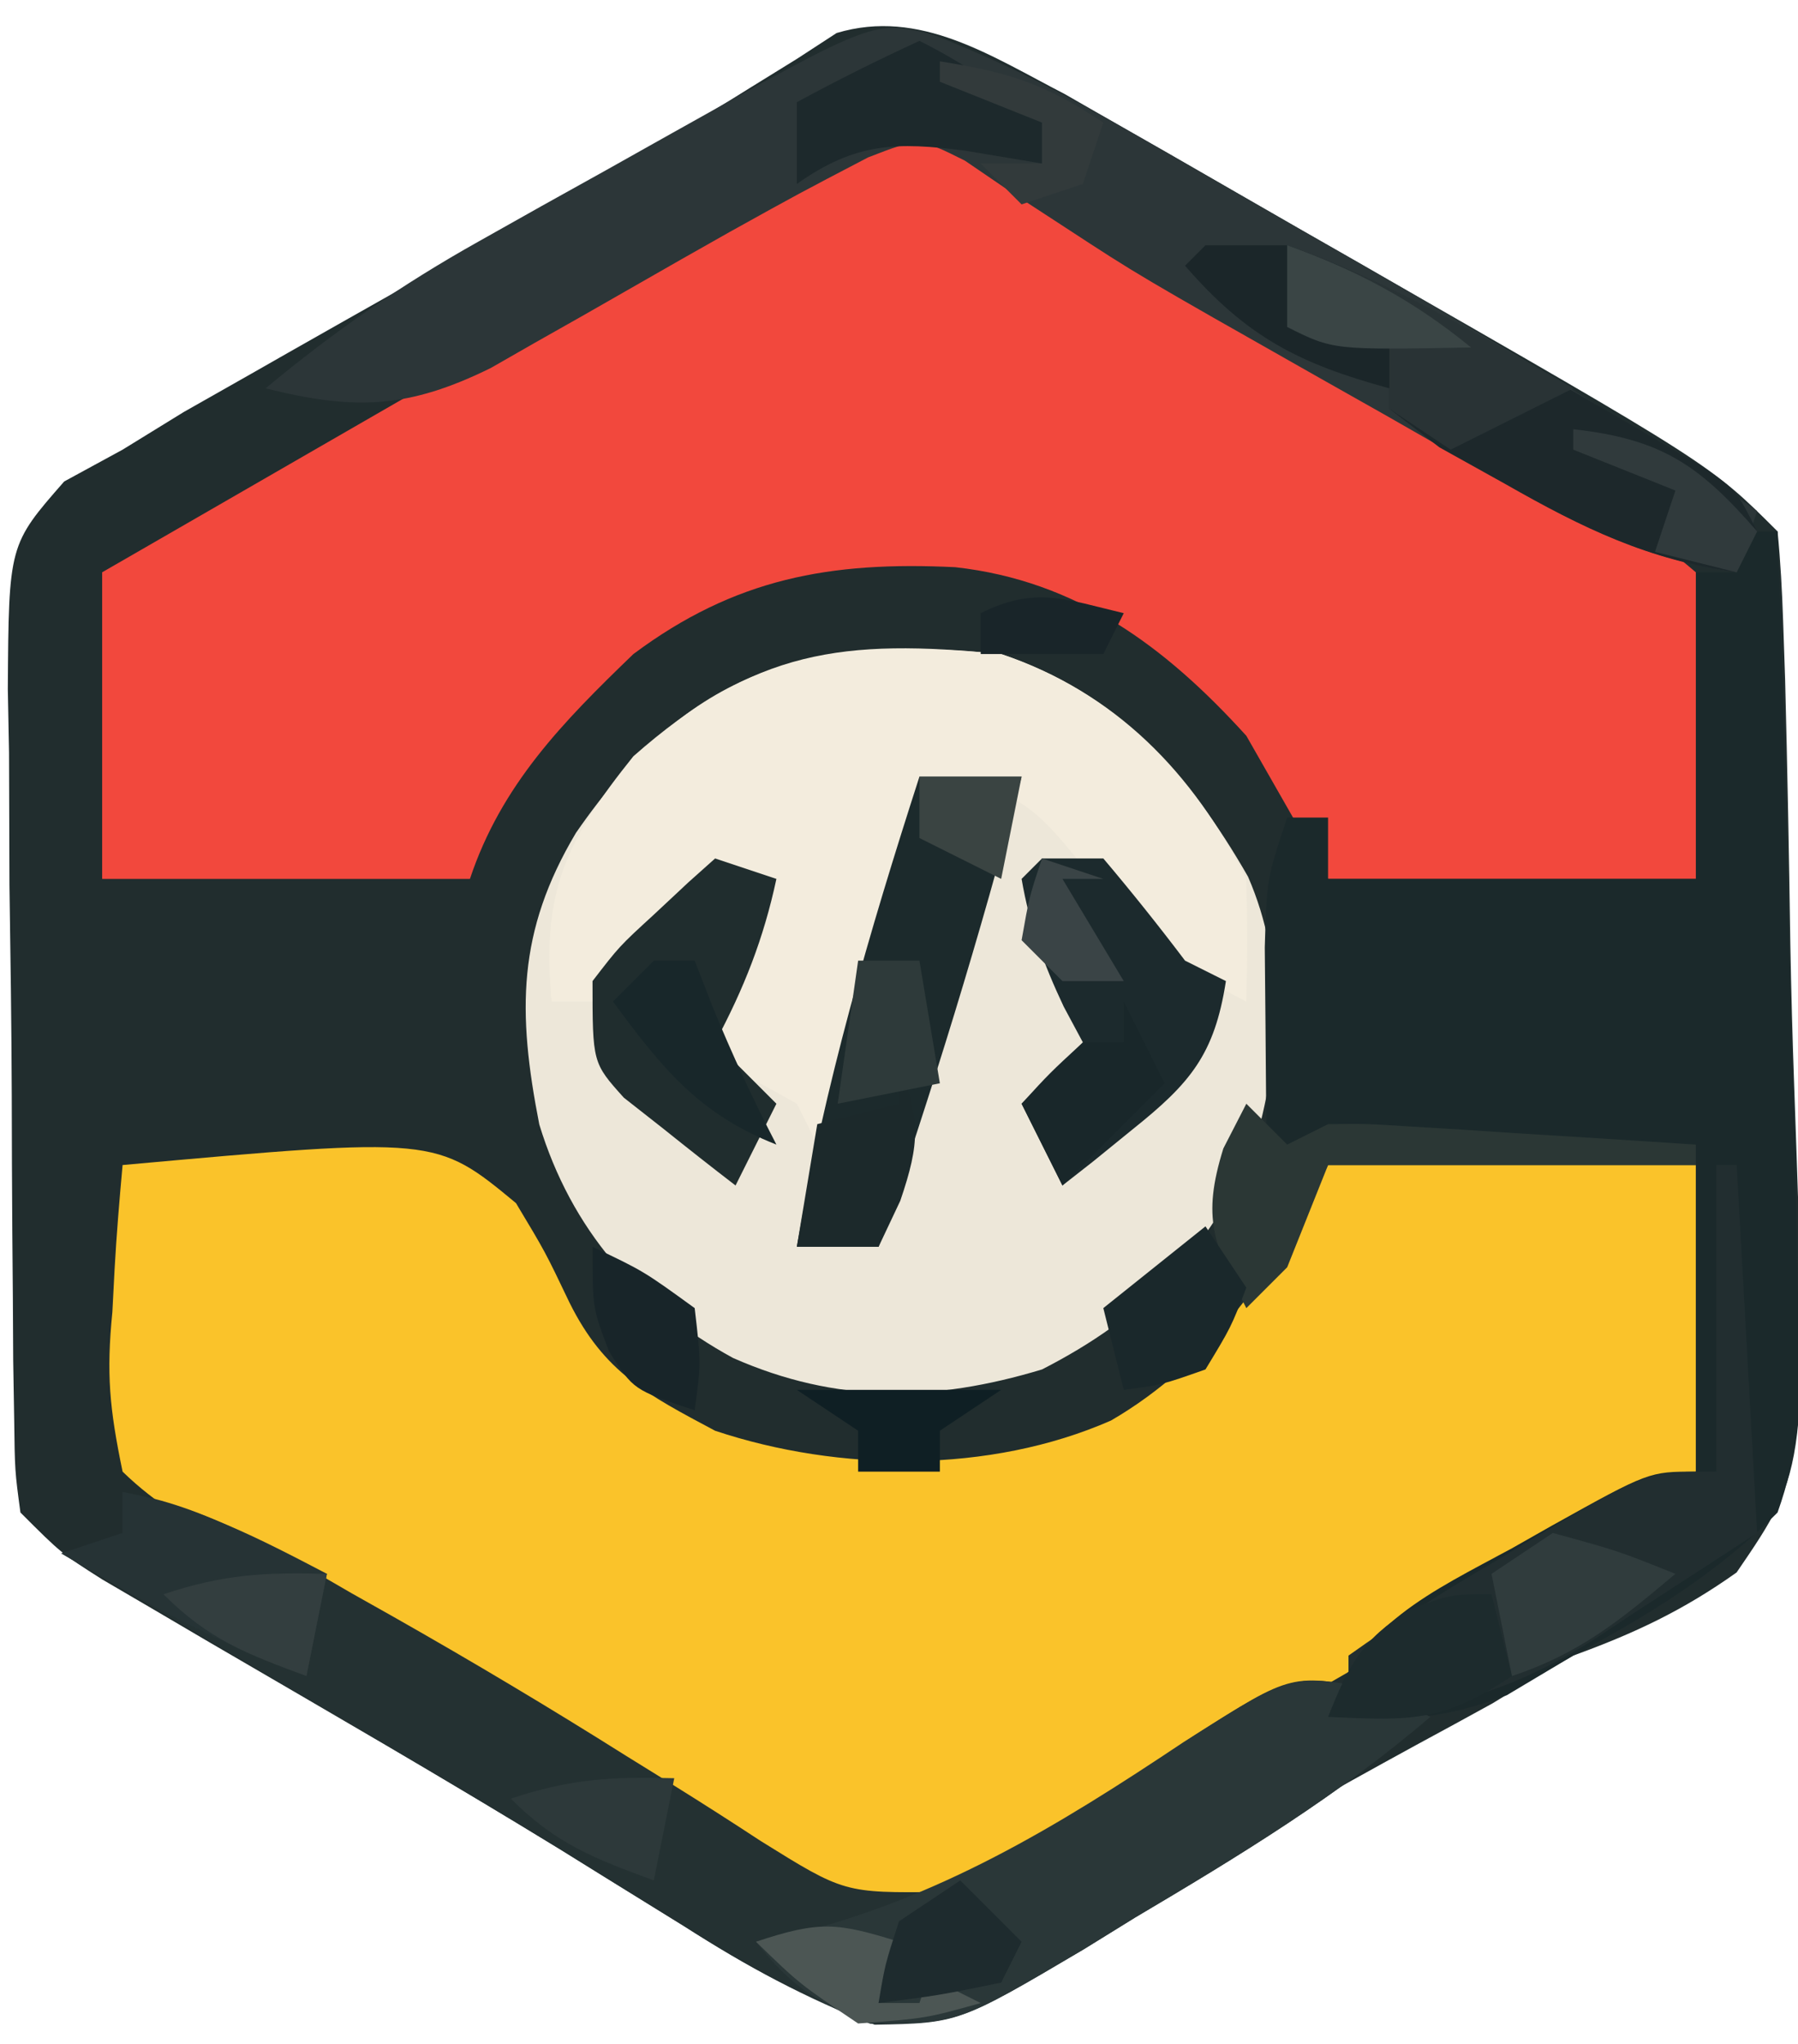
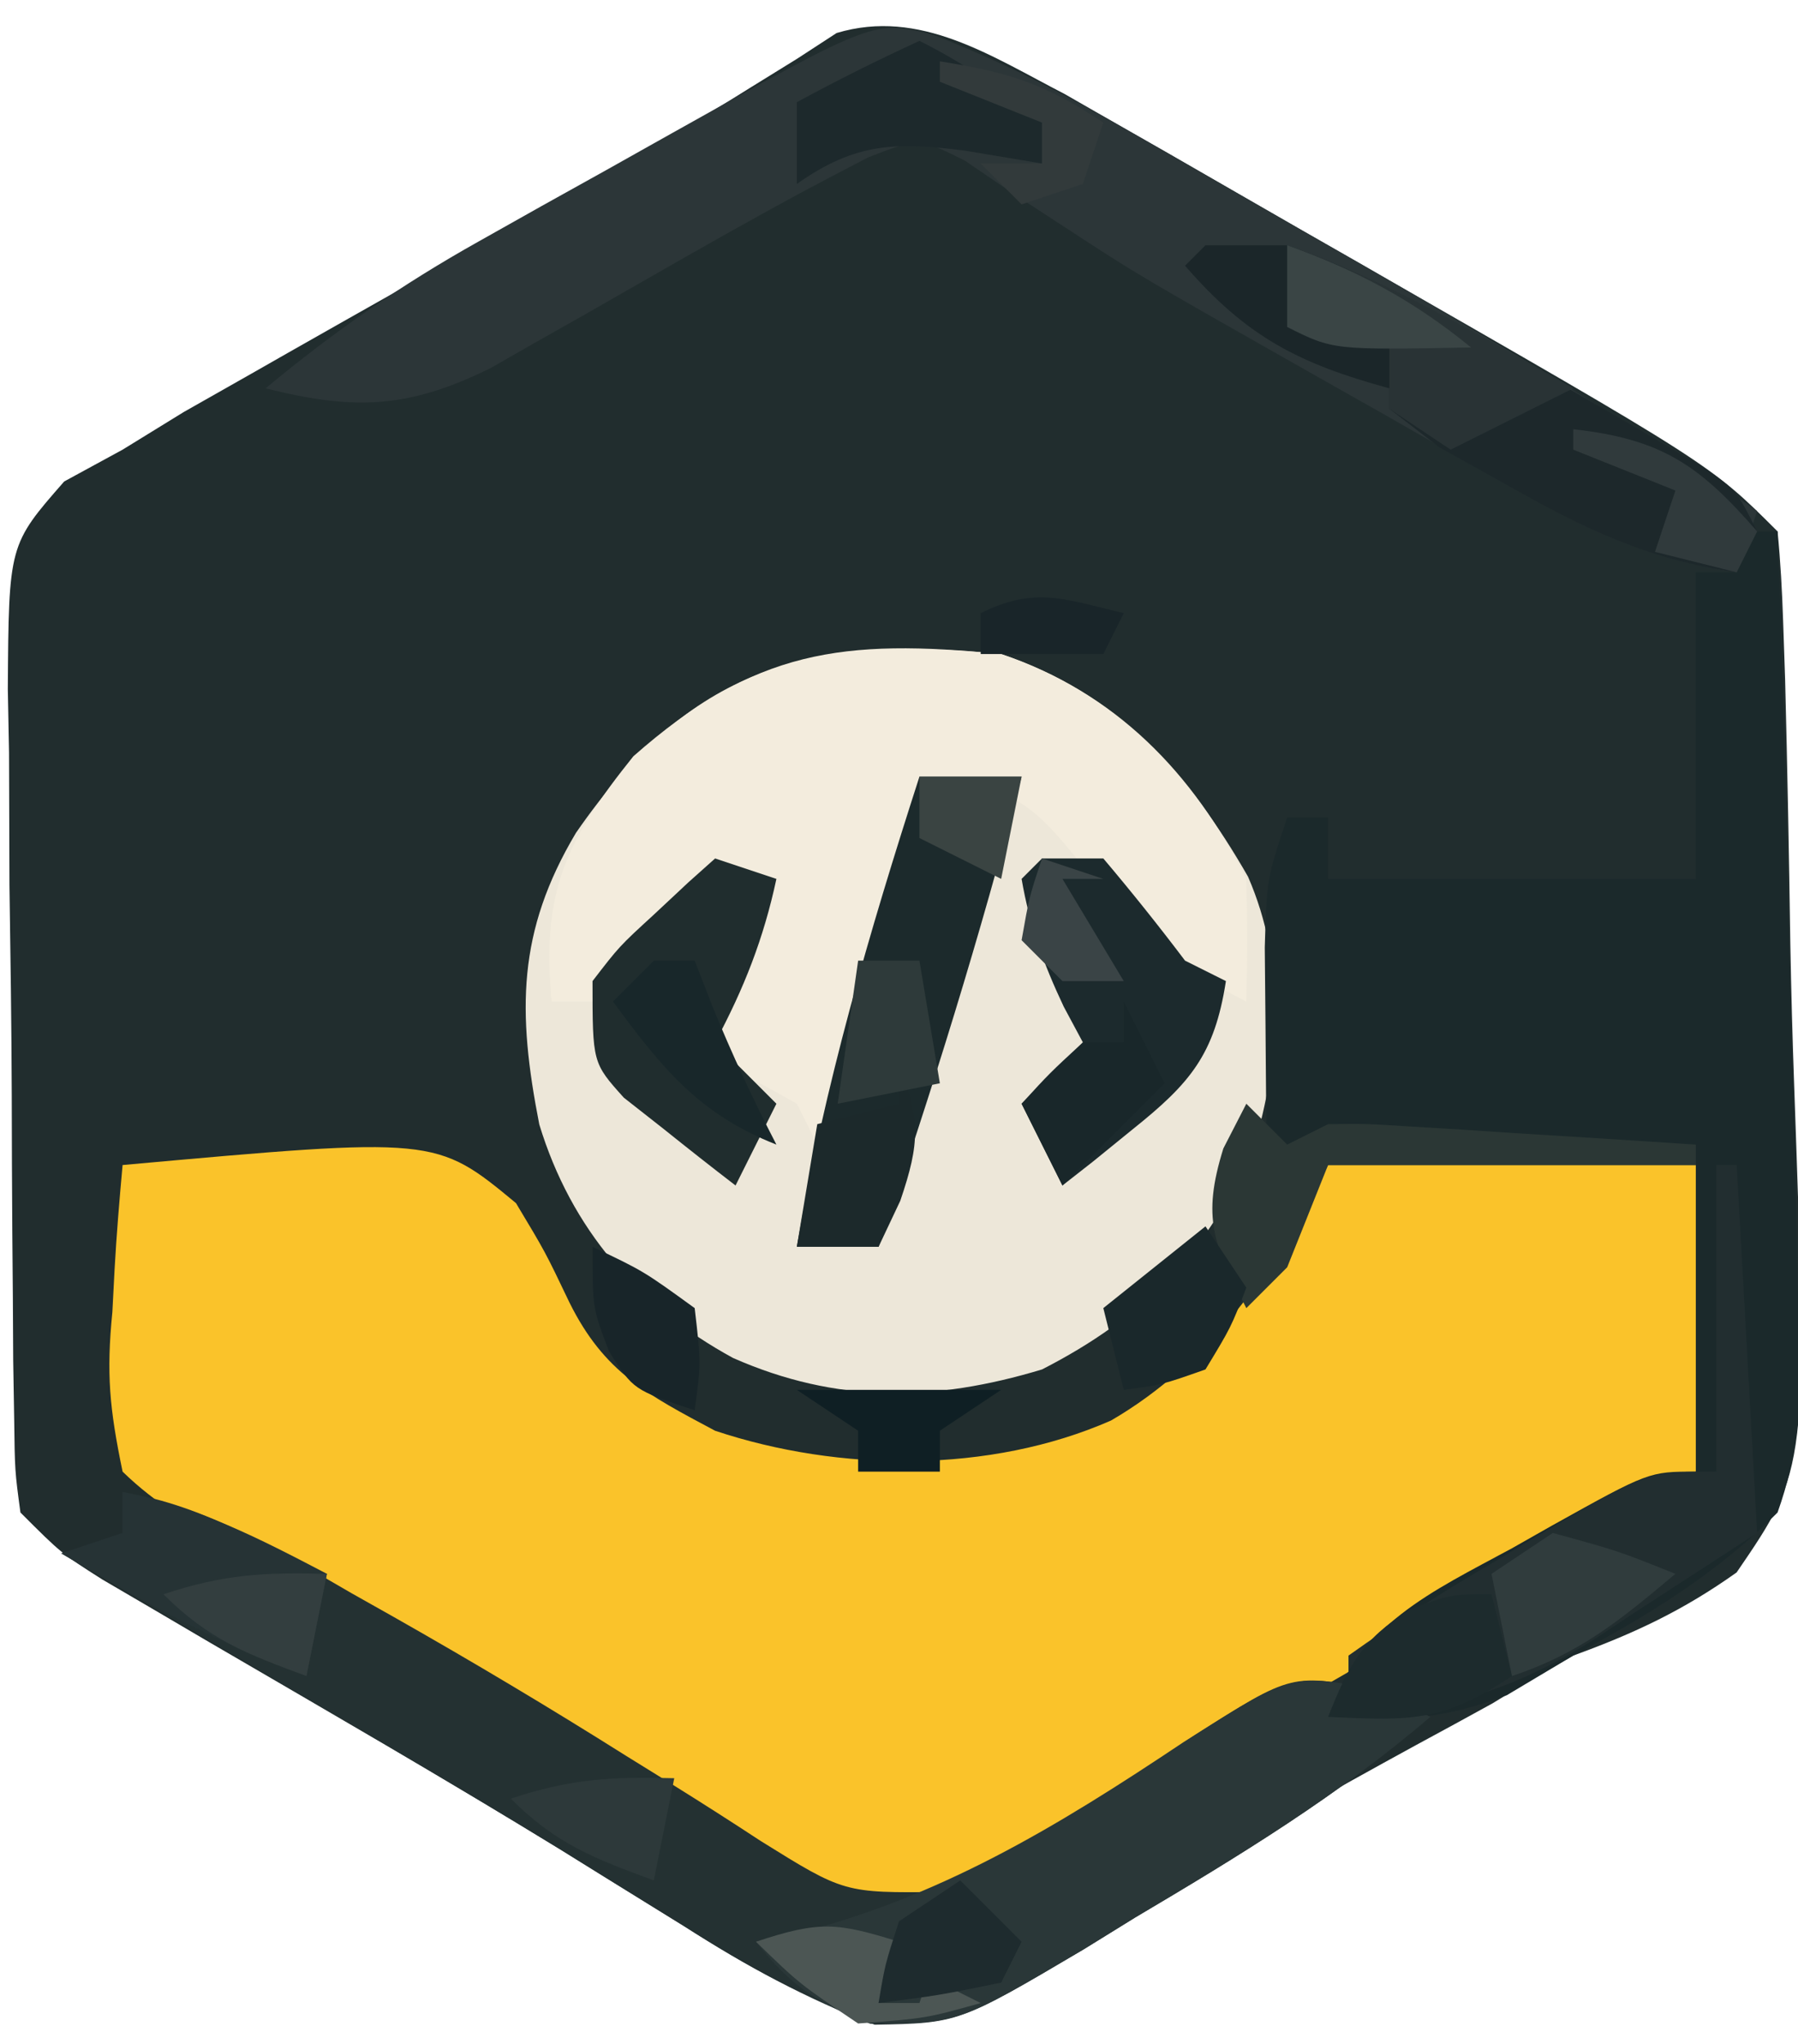
<svg xmlns="http://www.w3.org/2000/svg" version="1.1" width="88" height="100">
  <path d="M0 0 C1.084 0.622 2.169 1.243 3.286 1.884 C4.173 2.391 4.173 2.391 5.079 2.908 C6.325 3.622 7.569 4.338 8.812 5.057 C10.685 6.138 12.562 7.211 14.44 8.282 C31.614 18.122 31.614 18.122 34.891 21.399 C35.036 22.865 35.114 24.337 35.164 25.808 C35.196 26.746 35.228 27.685 35.261 28.652 C35.372 32.967 35.454 37.282 35.516 41.598 C35.558 43.872 35.619 46.146 35.701 48.418 C36.366 67.244 36.366 67.244 32.887 72.331 C30.274 74.188 27.896 75.307 24.891 76.399 C23.561 77.154 22.243 77.931 20.942 78.735 C19.699 79.42 18.453 80.1 17.204 80.774 C12.978 83.084 8.802 85.42 4.739 88.009 C4.072 88.43 3.404 88.851 2.716 89.285 C1.448 90.091 0.189 90.91 -1.061 91.745 C-3.888 93.529 -5.76 94.402 -9.132 94.376 C-12.616 93.233 -15.541 91.61 -18.609 89.649 C-19.914 88.839 -21.22 88.031 -22.527 87.224 C-23.244 86.778 -23.961 86.333 -24.7 85.874 C-30.368 82.405 -36.13 79.089 -41.87 75.742 C-43.235 74.94 -43.235 74.94 -44.628 74.122 C-45.444 73.645 -46.26 73.168 -47.1 72.677 C-49.109 71.399 -49.109 71.399 -51.109 69.399 C-51.383 67.364 -51.383 67.364 -51.415 64.83 C-51.431 63.882 -51.447 62.934 -51.463 61.957 C-51.469 60.93 -51.474 59.903 -51.48 58.845 C-51.489 57.792 -51.498 56.739 -51.507 55.654 C-51.522 53.423 -51.53 51.191 -51.534 48.96 C-51.546 45.545 -51.595 42.131 -51.646 38.716 C-51.655 36.55 -51.662 34.385 -51.667 32.22 C-51.687 31.197 -51.706 30.174 -51.726 29.12 C-51.681 22.053 -51.681 22.053 -48.967 18.955 C-48.024 18.442 -47.081 17.928 -46.109 17.399 C-45.12 16.791 -44.132 16.183 -43.114 15.556 C-42.024 14.938 -40.934 14.321 -39.812 13.685 C-39.219 13.347 -38.626 13.009 -38.015 12.661 C-36.132 11.591 -34.245 10.526 -32.359 9.462 C-30.492 8.402 -28.627 7.341 -26.761 6.28 C-25.552 5.596 -24.342 4.915 -23.129 4.237 C-20.523 2.781 -17.951 1.3 -15.423 -0.289 C-14.654 -0.764 -13.885 -1.24 -13.093 -1.729 C-12.456 -2.144 -11.819 -2.559 -11.162 -2.986 C-7.08 -4.208 -3.595 -1.851 0 0 Z " fill="#212D2E" transform="translate(52.109,4.601)" />
  <path d="M0 0 C15.328 -1.383 15.328 -1.383 19.254 1.863 C20.688 4.25 20.688 4.25 21.875 6.734 C23.577 10.162 25.675 11.227 29 13 C35.075 15.025 42.452 15.1 48.375 12.5 C53.257 9.667 56.509 4.983 59 0 C64.94 0 70.88 0 77 0 C77 4.95 77 9.9 77 15 C74.394 16.502 74.394 16.502 71.734 18.035 C70.006 19.031 68.279 20.028 66.551 21.024 C64.8 22.034 63.048 23.043 61.297 24.053 C60.163 24.707 59.028 25.361 57.859 26.035 C56.149 27.012 56.149 27.012 54.404 28.008 C52.134 29.337 49.89 30.711 47.674 32.128 C46.632 32.786 45.589 33.444 44.516 34.121 C43.596 34.722 42.675 35.324 41.728 35.943 C39 37 39 37 36.016 36.386 C32.954 34.979 30.107 33.448 27.227 31.699 C26.154 31.051 25.082 30.404 23.977 29.736 C22.871 29.06 21.765 28.384 20.625 27.688 C19.527 27.023 18.428 26.358 17.297 25.674 C15.16 24.379 13.029 23.073 10.905 21.756 C9.118 20.676 7.302 19.639 5.446 18.679 C3.382 17.582 1.676 16.629 0 15 C-0.644 11.894 -0.8 10.206 -0.5 7.188 C-0.464 6.495 -0.428 5.802 -0.391 5.088 C-0.297 3.39 -0.153 1.694 0 0 Z " fill="#FAC32A" transform="translate(6,57)" />
-   <path d="M0 0 C0.828 0.452 1.656 0.904 2.51 1.37 C3.402 1.838 4.294 2.306 5.213 2.787 C6.171 3.325 7.128 3.863 8.115 4.417 C9.182 5.015 10.248 5.613 11.347 6.23 C12.453 6.854 13.558 7.478 14.697 8.12 C15.783 8.729 16.869 9.337 17.988 9.964 C20.139 11.174 22.285 12.394 24.424 13.626 C26.429 14.759 28.46 15.849 30.517 16.885 C33.078 18.23 35.323 19.477 37.51 21.37 C38.372 24.788 38.543 25.979 38.135 29.245 C37.928 31.597 37.722 33.948 37.51 36.37 C31.57 36.37 25.63 36.37 19.51 36.37 C18.19 34.06 16.87 31.75 15.51 29.37 C11.543 24.996 7.219 21.782 1.26 21.12 C-4.86 20.822 -9.531 21.671 -14.49 25.37 C-17.951 28.703 -20.957 31.771 -22.49 36.37 C-28.43 36.37 -34.37 36.37 -40.49 36.37 C-40.49 31.42 -40.49 26.47 -40.49 21.37 C-38.753 20.369 -37.015 19.367 -35.225 18.335 C-33.497 17.339 -31.769 16.343 -30.041 15.346 C-28.29 14.336 -26.539 13.327 -24.787 12.318 C-23.653 11.663 -22.519 11.009 -21.35 10.335 C-20.211 9.684 -19.072 9.033 -17.899 8.362 C-15.618 7.029 -13.361 5.655 -11.129 4.242 C-10.078 3.584 -9.027 2.927 -7.944 2.249 C-7.012 1.648 -6.08 1.047 -5.12 0.427 C-2.49 -0.63 -2.49 -0.63 0 0 Z " fill="#F2483D" transform="translate(45.49,6.63)" />
  <path d="M0 0 C5.644 1.895 9.181 5.822 12.082 10.891 C13.945 15.171 13.667 19.763 12.348 24.188 C10.108 29.263 6.941 32.475 2 35 C-3.264 36.591 -8.052 36.677 -13.125 34.438 C-17.785 31.895 -21.046 28.128 -22.605 23.016 C-23.685 17.502 -23.689 13.583 -20.812 8.75 C-15.208 0.645 -9.473 -0.942 0 0 Z " fill="#EDE7D9" transform="translate(49,32)" />
-   <path d="M0 0 C0.66 0 1.32 0 2 0 C2.254 6.707 2.429 13.413 2.549 20.123 C2.6 22.404 2.668 24.684 2.754 26.964 C2.876 30.249 2.933 33.53 2.977 36.816 C3.028 37.83 3.08 38.844 3.133 39.889 C3.135 42.901 3.01 45.157 2 48 C-0.997 51.001 -4.28 53.002 -8 55 C-9.072 55.639 -10.145 56.279 -11.25 56.938 C-14.344 58.133 -16.71 58.235 -20 58 C-18.529 53.465 -14.947 51.89 -11 49.75 C-10.358 49.386 -9.716 49.023 -9.055 48.648 C-4.295 46 -4.295 46 -2 46 C-2 40.72 -2 35.44 -2 30 C-5.125 29.973 -8.25 29.953 -11.375 29.938 C-12.264 29.929 -13.154 29.921 -14.07 29.912 C-14.921 29.909 -15.772 29.906 -16.648 29.902 C-17.434 29.897 -18.219 29.892 -19.029 29.886 C-21.078 29.874 -21.078 29.874 -23 31 C-23.027 28.729 -23.046 26.458 -23.062 24.188 C-23.08 22.291 -23.08 22.291 -23.098 20.355 C-23 17 -23 17 -22 14 C-21.34 14 -20.68 14 -20 14 C-20 14.99 -20 15.98 -20 17 C-14.06 17 -8.12 17 -2 17 C-2 12.05 -2 7.1 -2 2 C-1.34 2 -0.68 2 0 2 C0 1.34 0 0.68 0 0 Z " fill="#1B292B" transform="translate(85,26)" />
+   <path d="M0 0 C0.66 0 1.32 0 2 0 C2.254 6.707 2.429 13.413 2.549 20.123 C2.6 22.404 2.668 24.684 2.754 26.964 C2.876 30.249 2.933 33.53 2.977 36.816 C3.028 37.83 3.08 38.844 3.133 39.889 C3.135 42.901 3.01 45.157 2 48 C-0.997 51.001 -4.28 53.002 -8 55 C-9.072 55.639 -10.145 56.279 -11.25 56.938 C-14.344 58.133 -16.71 58.235 -20 58 C-18.529 53.465 -14.947 51.89 -11 49.75 C-10.358 49.386 -9.716 49.023 -9.055 48.648 C-4.295 46 -4.295 46 -2 46 C-2 40.72 -2 35.44 -2 30 C-5.125 29.973 -8.25 29.953 -11.375 29.938 C-12.264 29.929 -13.154 29.921 -14.07 29.912 C-14.921 29.909 -15.772 29.906 -16.648 29.902 C-17.434 29.897 -18.219 29.892 -19.029 29.886 C-21.078 29.874 -21.078 29.874 -23 31 C-23.027 28.729 -23.046 26.458 -23.062 24.188 C-23.08 22.291 -23.08 22.291 -23.098 20.355 C-23 17 -23 17 -22 14 C-21.34 14 -20.68 14 -20 14 C-20 14.99 -20 15.98 -20 17 C-14.06 17 -8.12 17 -2 17 C-2 12.05 -2 7.1 -2 2 C-1.34 2 -0.68 2 0 2 Z " fill="#1B292B" transform="translate(85,26)" />
  <path d="M0 0 C3.427 1.34 6.477 2.935 9.669 4.765 C10.557 5.272 10.557 5.272 11.462 5.789 C12.708 6.503 13.953 7.219 15.196 7.938 C17.068 9.019 18.945 10.092 20.823 11.163 C27.468 14.97 33.984 18.905 40.275 23.28 C39.78 24.765 39.78 24.765 39.275 26.28 C35.203 25.682 32.239 24.356 28.669 22.331 C27.602 21.73 26.536 21.128 25.437 20.509 C24.331 19.877 23.226 19.244 22.087 18.593 C20.458 17.673 20.458 17.673 18.796 16.735 C9.989 11.747 9.989 11.747 6.421 9.415 C5.551 8.848 4.682 8.282 3.786 7.698 C3.032 7.184 2.277 6.67 1.5 6.14 C-0.748 5.016 -0.748 5.016 -3.24 5.982 C-6.649 7.762 -6.649 7.762 -10.01 9.628 C-10.788 10.068 -11.566 10.508 -12.368 10.962 C-13.986 11.885 -15.603 12.81 -17.219 13.735 C-17.996 14.174 -18.773 14.613 -19.573 15.065 C-20.274 15.466 -20.976 15.867 -21.698 16.281 C-25.735 18.271 -28.363 18.371 -32.725 17.28 C-29.392 14.502 -26.061 12.199 -22.276 10.081 C-21.264 9.512 -20.251 8.943 -19.208 8.356 C-17.639 7.483 -17.639 7.483 -16.038 6.593 C-14.98 5.999 -13.922 5.406 -12.833 4.794 C-2.908 -0.768 -2.908 -0.768 0 0 Z " fill="#2C3638" transform="translate(45.725,1.72)" />
  <path d="M0 0 C5.574 1.872 9.397 5.793 12 11 C12.04 13 12.043 15 12 17 C8.533 15.266 6.374 13.37 4 10.375 C1.955 7.859 1.298 7.097 -1.875 6.062 C-2.927 6.032 -2.927 6.032 -4 6 C-4.164 6.818 -4.164 6.818 -4.332 7.652 C-5.51 13.255 -7.087 18.605 -9 24 C-9.33 23.34 -9.66 22.68 -10 22 C-12.017 20.866 -12.017 20.866 -14 20 C-14 16 -14 16 -12 14 C-12 13.01 -12 12.02 -12 11 C-14.565 12.099 -16.128 13.128 -18.125 15.125 C-18.744 15.744 -19.363 16.363 -20 17 C-20.66 17 -21.32 17 -22 17 C-22.507 11.681 -21.326 9.135 -18 5 C-12.083 -0.213 -7.777 -0.773 0 0 Z " fill="#F3ECDD" transform="translate(49,32)" />
  <path d="M0 0 C4.171 0.683 7.579 2.862 11.188 4.938 C11.881 5.328 12.575 5.719 13.291 6.122 C17.123 8.295 20.893 10.542 24.621 12.891 C25.374 13.357 26.128 13.824 26.904 14.305 C28.36 15.211 29.805 16.134 31.239 17.076 C35.319 19.614 35.319 19.614 40.023 19.566 C44.346 17.292 48.406 14.684 52.434 11.926 C57.252 8.842 57.252 8.842 61.469 9.734 C62.722 10.361 62.722 10.361 64 11 C59.515 14.843 54.628 17.814 49.562 20.812 C48.729 21.327 47.896 21.842 47.037 22.373 C40.924 25.983 40.924 25.983 36.809 26.059 C33.455 24.795 30.506 23.171 27.5 21.25 C26.197 20.443 24.894 19.637 23.59 18.832 C22.515 18.164 22.515 18.164 21.417 17.483 C16.67 14.571 11.861 11.763 7.062 8.938 C5.137 7.801 3.211 6.664 1.285 5.527 C-0.143 4.685 -1.572 3.842 -3 3 C-2.01 2.67 -1.02 2.34 0 2 C0 1.34 0 0.68 0 0 Z " fill="#243132" transform="translate(6,73)" />
  <path d="M0 0 C0.82 0.427 1.64 0.853 2.484 1.293 C-2.001 5.136 -6.887 8.107 -11.953 11.105 C-12.787 11.62 -13.62 12.135 -14.479 12.666 C-20.615 16.29 -20.615 16.29 -24.926 16.305 C-27.502 15.298 -28.824 14.455 -30.516 12.293 C-29.991 12.192 -29.466 12.092 -28.926 11.988 C-21.605 10.21 -15.789 6.668 -9.582 2.522 C-4.262 -0.857 -4.262 -0.857 0 0 Z " fill="#2A3738" transform="translate(67.516,82.707)" />
  <path d="M0 0 C0.33 0 0.66 0 1 0 C1.33 5.94 1.66 11.88 2 18 C-0.001 19.299 -2.001 20.599 -4.062 21.938 C-4.677 22.346 -5.292 22.755 -5.926 23.176 C-10.076 25.797 -13.222 26.617 -18 27 C-18 26.01 -18 25.02 -18 24 C-15.587 22.281 -13.244 20.785 -10.688 19.312 C-9.652 18.689 -9.652 18.689 -8.596 18.053 C-3.408 15 -3.408 15 0 15 C0 10.05 0 5.1 0 0 Z " fill="#222E30" transform="translate(84,57)" />
  <path d="M0 0 C4.928 1.735 9.271 4.356 13.75 7 C14.53 7.451 15.31 7.902 16.113 8.367 C16.854 8.803 17.596 9.239 18.359 9.688 C19.035 10.083 19.71 10.479 20.405 10.887 C22 12 22 12 23 14 C22.67 14.66 22.34 15.32 22 16 C17.672 15.398 14.47 13.844 10.688 11.688 C9.619 11.093 8.55 10.499 7.449 9.887 C6.641 9.264 5.833 8.641 5 8 C5 6.68 5 5.36 5 4 C4.01 4.33 3.02 4.66 2 5 C1.34 4.67 0.68 4.34 0 4 C0 2.68 0 1.36 0 0 Z " fill="#1D282B" transform="translate(63,12)" />
  <path d="M0 0 C1.65 0 3.3 0 5 0 C2.978 7.781 0.614 15.398 -2 23 C-3.32 23 -4.64 23 -6 23 C-4.647 15.116 -2.456 7.606 0 0 Z " fill="#1C2A2C" transform="translate(45,38)" />
  <path d="M0 0 C0.99 0 1.98 0 3 0 C4.379 1.629 5.713 3.297 7 5 C7.66 5.33 8.32 5.66 9 6 C8.444 9.599 7.251 10.999 4.438 13.25 C3.797 13.771 3.156 14.292 2.496 14.828 C2.002 15.215 1.509 15.602 1 16 C0.34 14.68 -0.32 13.36 -1 12 C-0.01 11.01 0.98 10.02 2 9 C1.691 8.422 1.381 7.845 1.062 7.25 C0.067 5.142 -0.605 3.293 -1 1 C-0.67 0.67 -0.34 0.34 0 0 Z " fill="#1C2A2D" transform="translate(51,42)" />
  <path d="M0 0 C0.99 0.33 1.98 0.66 3 1 C2.372 3.929 1.414 6.361 0 9 C0.99 9.99 1.98 10.98 3 12 C2.34 13.32 1.68 14.64 1 16 C-0.178 15.098 -1.342 14.178 -2.5 13.25 C-3.15 12.74 -3.799 12.229 -4.469 11.703 C-6 10 -6 10 -6 6 C-4.688 4.297 -4.688 4.297 -3 2.75 C-2.165 1.969 -2.165 1.969 -1.312 1.172 C-0.879 0.785 -0.446 0.398 0 0 Z " fill="#202D2E" transform="translate(35,42)" />
  <path d="M0 0 C3.669 0.706 6.705 2.277 10 4 C9.67 5.65 9.34 7.3 9 9 C4.692 7.434 0.938 5.317 -3 3 C-2.01 2.67 -1.02 2.34 0 2 C0 1.34 0 0.68 0 0 Z " fill="#263335" transform="translate(6,73)" />
  <path d="M0 0 C0.66 0.66 1.32 1.32 2 2 C2.66 1.67 3.32 1.34 4 1 C5.879 0.978 5.879 0.978 8.133 1.121 C8.938 1.169 9.744 1.218 10.574 1.268 C11.416 1.324 12.258 1.38 13.125 1.438 C14.399 1.516 14.399 1.516 15.699 1.596 C17.8 1.726 19.9 1.862 22 2 C22 2.33 22 2.66 22 3 C16.06 3 10.12 3 4 3 C3.34 4.65 2.68 6.3 2 8 C1.34 8.66 0.68 9.32 0 10 C-1.603 6.882 -2.19 5.61 -1.125 2.188 C-0.754 1.466 -0.383 0.744 0 0 Z " fill="#2B3735" transform="translate(61,54)" />
  <path d="M0 0 C4.972 1.764 9.434 4.394 14 7 C12 8 10 9 8 10 C7.01 9.34 6.02 8.68 5 8 C5 6.68 5 5.36 5 4 C4.01 4.33 3.02 4.66 2 5 C1.34 4.67 0.68 4.34 0 4 C0 2.68 0 1.36 0 0 Z " fill="#293335" transform="translate(63,12)" />
  <path d="M0 0 C2.244 1.122 4.073 2.394 6 4 C6 4.66 6 5.32 6 6 C4.763 5.794 3.525 5.588 2.25 5.375 C-1.119 4.939 -3.128 4.966 -6 7 C-6 5.68 -6 4.36 -6 3 C-4.035 1.932 -2.031 0.934 0 0 Z " fill="#1D292C" transform="translate(45,2)" />
  <path d="M0 0 C0.33 1.32 0.66 2.64 1 4 C-2.435 6.29 -3.985 6.178 -8 6 C-6.986 3.464 -6.35 2.219 -4 0.75 C-2 0 -2 0 0 0 Z " fill="#1D2B2D" transform="translate(73,78)" />
  <path d="M0 0 C3.188 0.875 3.188 0.875 6 2 C3.312 4.252 1.354 5.882 -2 7 C-2.33 5.35 -2.66 3.7 -3 2 C-2.01 1.34 -1.02 0.68 0 0 Z " fill="#303C3D" transform="translate(76,75)" />
  <path d="M0 0 C1.033 2.788 1.045 3.868 0.062 6.75 C-0.288 7.492 -0.639 8.235 -1 9 C-2.32 9 -3.64 9 -5 9 C-4.67 7.02 -4.34 5.04 -4 3 C-2.68 2.67 -1.36 2.34 0 2 C0 1.34 0 0.68 0 0 Z " fill="#1C292B" transform="translate(44,52)" />
  <path d="M0 0 C0.66 0.99 1.32 1.98 2 3 C1.25 4.938 1.25 4.938 0 7 C-2.125 7.75 -2.125 7.75 -4 8 C-4.33 6.68 -4.66 5.36 -5 4 C-3.35 2.68 -1.7 1.36 0 0 Z " fill="#1A282B" transform="translate(59,60)" />
  <path d="M0 0 C0.66 1.32 1.32 2.64 2 4 C0.35 5.65 -1.3 7.3 -3 9 C-3.66 7.68 -4.32 6.36 -5 5 C-3.625 3.5 -3.625 3.5 -2 2 C-1.34 2 -0.68 2 0 2 C0 1.34 0 0.68 0 0 Z " fill="#19272A" transform="translate(55,49)" />
  <path d="M0 0 C0.66 0 1.32 0 2 0 C2.289 0.743 2.578 1.485 2.875 2.25 C3.823 4.567 4.848 6.779 6 9 C2.205 7.509 0.39 5.243 -2 2 C-1.34 1.34 -0.68 0.68 0 0 Z " fill="#18272A" transform="translate(32,47)" />
  <path d="M0 0 C4.314 0.479 6.166 1.746 9 5 C8.67 5.66 8.34 6.32 8 7 C6.68 6.67 5.36 6.34 4 6 C4.33 5.01 4.66 4.02 5 3 C2.525 2.01 2.525 2.01 0 1 C0 0.67 0 0.34 0 0 Z " fill="#303A3C" transform="translate(77,21)" />
  <path d="M0 0 C1.32 0 2.64 0 4 0 C4 1.32 4 2.64 4 4 C5.65 4 7.3 4 9 4 C9 4.99 9 5.98 9 7 C4.569 5.792 2.019 4.483 -1 1 C-0.67 0.67 -0.34 0.34 0 0 Z " fill="#1B2629" transform="translate(59,12)" />
  <path d="M0 0 C3.375 0.547 5.082 1.055 8 3 C7.67 3.99 7.34 4.98 7 6 C6.01 6.33 5.02 6.66 4 7 C3.34 6.34 2.68 5.68 2 5 C2.99 5 3.98 5 5 5 C5 4.34 5 3.68 5 3 C2.525 2.01 2.525 2.01 0 1 C0 0.67 0 0.34 0 0 Z " fill="#323A3B" transform="translate(46,3)" />
  <path d="M0 0 C-0.33 0.99 -0.66 1.98 -1 3 C-0.34 3 0.32 3 1 3 C1.33 2.01 1.66 1.02 2 0 C2 0.66 2 1.32 2 2 C2.66 2.33 3.32 2.66 4 3 C1.312 3.75 1.312 3.75 -2 4 C-4.875 2.062 -4.875 2.062 -7 0 C-3.867 -1.044 -3.01 -0.934 0 0 Z " fill="#4C5654" transform="translate(44,95)" />
  <path d="M0 0 C-0.33 1.65 -0.66 3.3 -1 5 C-3.915 3.926 -5.778 3.222 -8 1 C-5.072 0.024 -3.044 -0.082 0 0 Z " fill="#333E3F" transform="translate(16,77)" />
  <path d="M0 0 C0.99 0.99 1.98 1.98 3 3 C2.67 3.66 2.34 4.32 2 5 C-1.062 5.625 -1.062 5.625 -4 6 C-3.688 4.125 -3.688 4.125 -3 2 C-2.01 1.34 -1.02 0.68 0 0 Z " fill="#1E2B2E" transform="translate(47,92)" />
  <path d="M0 0 C-0.33 1.65 -0.66 3.3 -1 5 C-3.915 3.926 -5.778 3.222 -8 1 C-5.072 0.024 -3.044 -0.082 0 0 Z " fill="#2D393A" transform="translate(33,87)" />
  <path d="M0 0 C0.99 0 1.98 0 3 0 C3.33 1.98 3.66 3.96 4 6 C2.35 6.33 0.7 6.66 -1 7 C-0.67 4.69 -0.34 2.38 0 0 Z " fill="#2E3A3A" transform="translate(42,47)" />
  <path d="M0 0 C3.459 1.249 6.147 2.675 9 5 C2.25 5.125 2.25 5.125 0 4 C0 2.68 0 1.36 0 0 Z " fill="#3A4545" transform="translate(63,12)" />
  <path d="M0 0 C3.3 0 6.6 0 10 0 C9.01 0.66 8.02 1.32 7 2 C7 2.66 7 3.32 7 4 C5.68 4 4.36 4 3 4 C3 3.34 3 2.68 3 2 C2.01 1.34 1.02 0.68 0 0 Z " fill="#0F1F24" transform="translate(39,68)" />
  <path d="M0 0 C2.5 1.188 2.5 1.188 5 3 C5.312 5.688 5.312 5.688 5 8 C2 7 2 7 0.812 5.125 C0 3 0 3 0 0 Z " fill="#182529" transform="translate(29,61)" />
  <path d="M0 0 C1.65 0 3.3 0 5 0 C4.67 1.65 4.34 3.3 4 5 C2.68 4.34 1.36 3.68 0 3 C0 2.01 0 1.02 0 0 Z " fill="#3A4442" transform="translate(45,38)" />
  <path d="M0 0 C0.99 0.33 1.98 0.66 3 1 C2.34 1 1.68 1 1 1 C1.99 2.65 2.98 4.3 4 6 C3.01 6 2.02 6 1 6 C0.34 5.34 -0.32 4.68 -1 4 C-0.625 1.875 -0.625 1.875 0 0 Z " fill="#3A4446" transform="translate(51,42)" />
  <path d="M0 0 C-0.33 0.66 -0.66 1.32 -1 2 C-2.98 2 -4.96 2 -7 2 C-7 1.34 -7 0.68 -7 0 C-4.333 -1.333 -2.833 -0.671 0 0 Z " fill="#192529" transform="translate(55,30)" />
</svg>